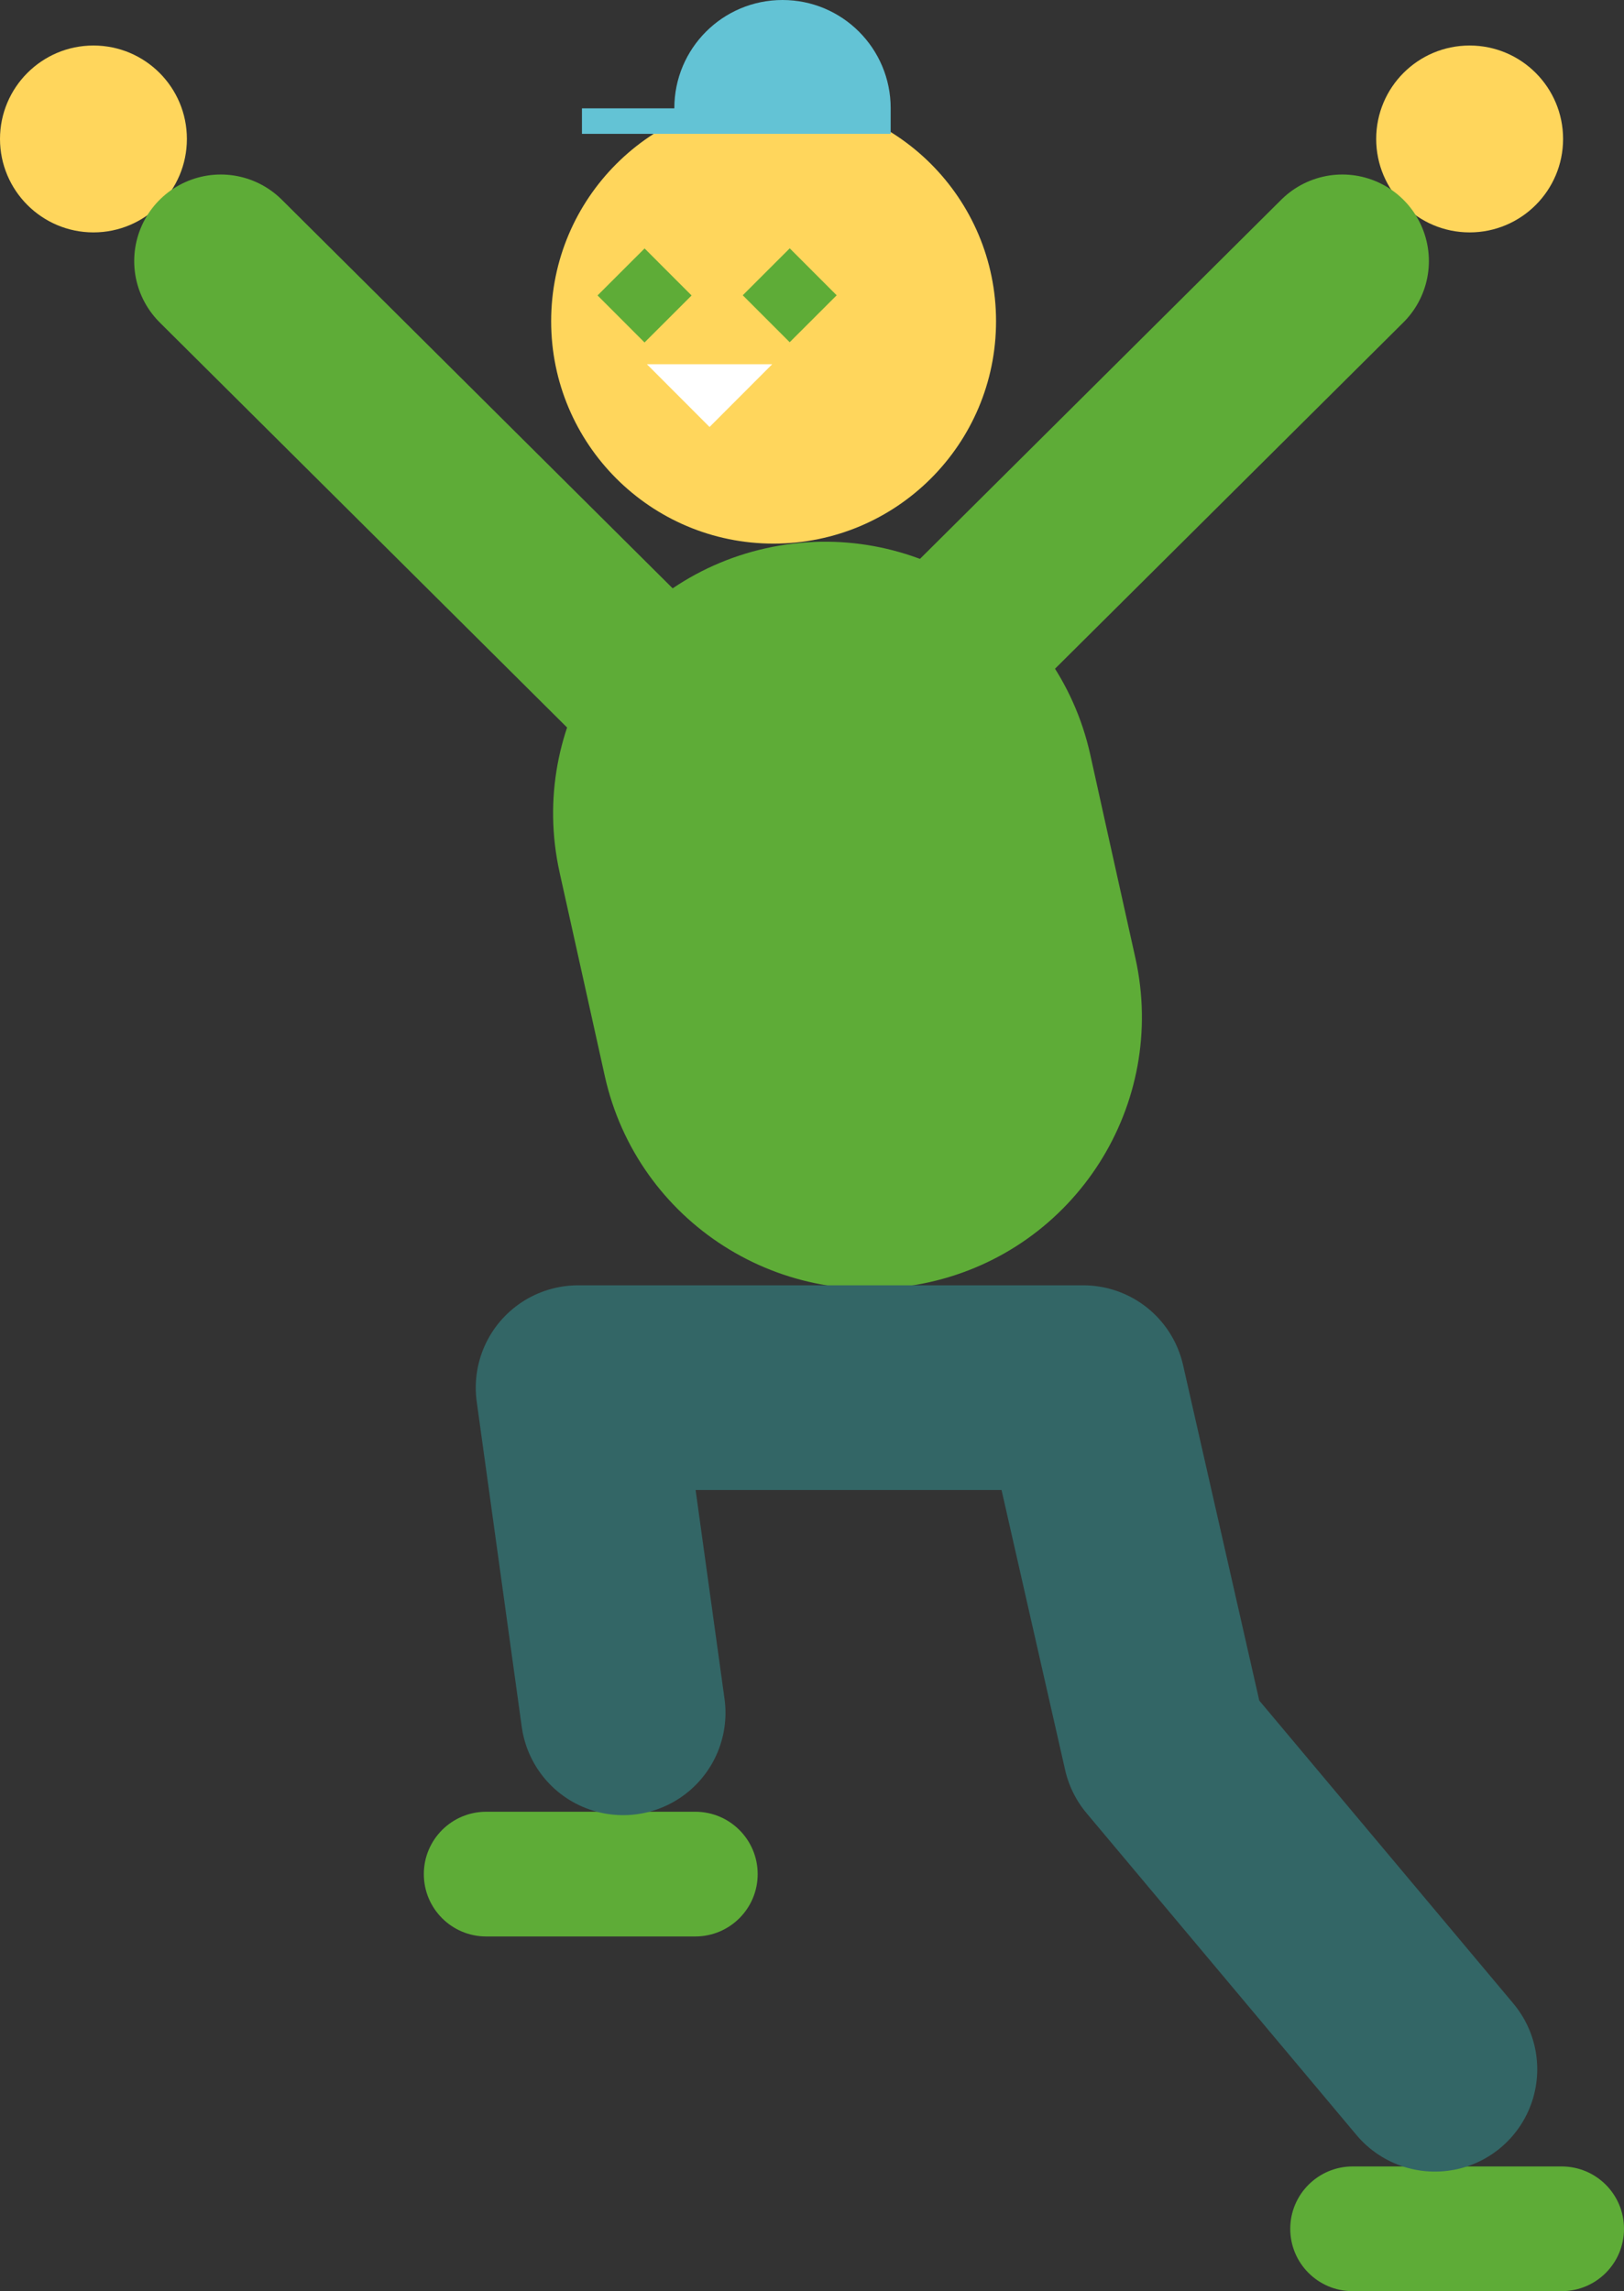
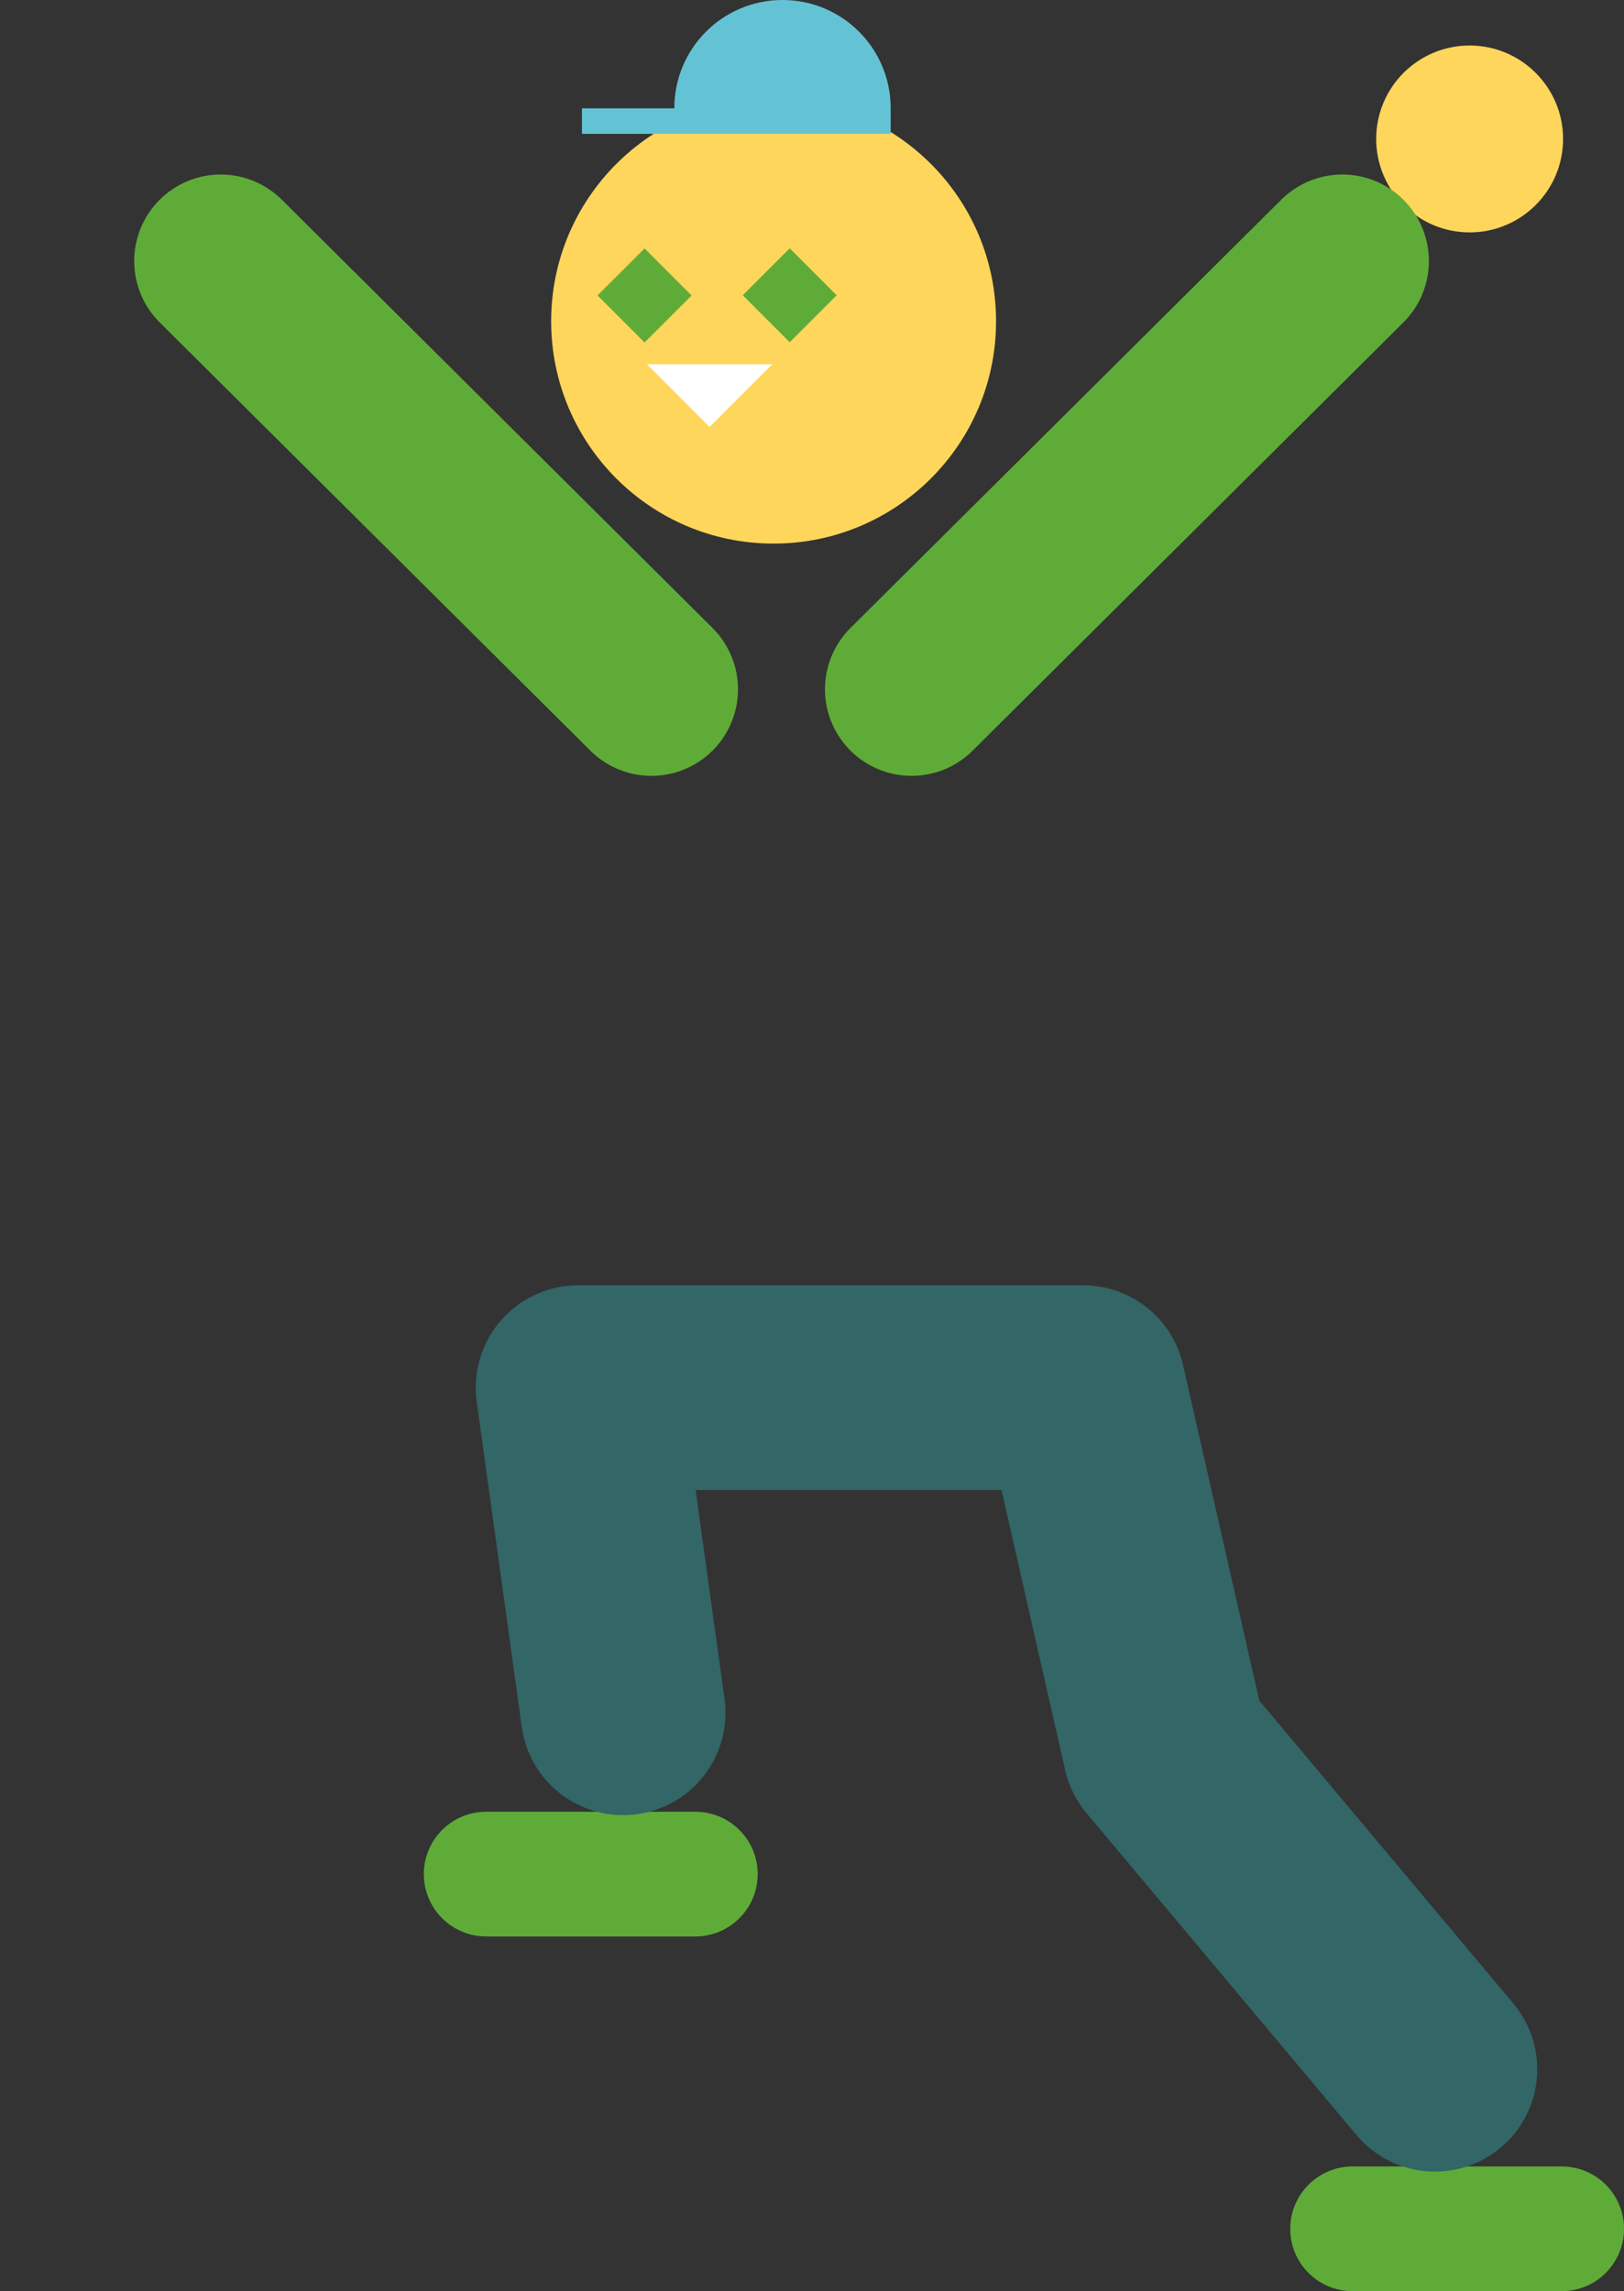
<svg xmlns="http://www.w3.org/2000/svg" id="Layer_1" data-name="Layer 1" viewBox="0 0 168.75 238.09">
  <rect x="0" y="0" width="168.75" height="238.09" fill="#333333" stroke="none" />
  <defs>
    <style>
      .cls-1 {
        fill: #ffd65c;
      }

      .cls-2 {
        fill: #63c3d5;
      }

      .cls-3 {
        stroke: #366;
        stroke-linejoin: round;
        stroke-width: 21.27px;
      }

      .cls-3, .cls-4 {
        fill: none;
        stroke-linecap: round;
      }

      .cls-4 {
        stroke: #5eac37;
        stroke-miterlimit: 10;
        stroke-width: 17.99px;
      }

      .cls-5 {
        fill: #fff;
      }

      .cls-6 {
        fill: #5eac37;
      }
    </style>
  </defs>
  <path class="cls-6" d="M72.25,201.23h-21.73c-3.58,0-6.48-2.9-6.48-6.48s2.9-6.48,6.48-6.48h21.73c3.58,0,6.48,2.9,6.48,6.48s-2.9,6.48-6.48,6.48Z" />
  <path class="cls-6" d="M162.27,238.09h-21.72c-3.58,0-6.48-2.9-6.48-6.48s2.91-6.48,6.48-6.48h21.72c3.58,0,6.48,2.89,6.48,6.48s-2.9,6.48-6.48,6.48Z" />
-   <path class="cls-6" d="M58.15,90.66c-3.38-15.22,6.22-30.31,21.45-33.69,15.22-3.38,30.31,6.22,33.69,21.45l1.76,7.95h0l2.93,13.19c3.38,15.23-6.22,30.31-21.45,33.69-15.23,3.38-30.31-6.22-33.69-21.45l-1.76-7.94h0s-2.93-13.19-2.93-13.19Z" />
  <g>
    <path class="cls-1" d="M103.5,33.38c0,12.77-10.35,23.11-23.12,23.11s-23.11-10.35-23.11-23.11,10.35-23.11,23.11-23.12c12.77,0,23.12,10.35,23.12,23.12Z" />
    <path class="cls-2" d="M70.07,11.26v-.02c0-6.21,5.03-11.24,11.24-11.24s11.24,5.03,11.24,11.24v2.67h-32.08v-2.65h9.61Z" />
    <g>
      <polygon class="cls-5" points="67.22 37.85 73.73 44.37 80.24 37.85 67.22 37.85" />
      <rect class="cls-6" x="78.61" y="27.24" width="6.9" height="6.9" transform="translate(2.32 66.98) rotate(-44.98)" />
      <rect class="cls-6" x="63.52" y="27.24" width="6.91" height="6.91" transform="translate(-2.1 56.32) rotate(-44.97)" />
    </g>
  </g>
  <polyline class="cls-3" points="64.75 177.99 60.07 144.2 112.56 144.2 121.05 181.58 149.1 215.03" />
  <g>
    <path class="cls-1" d="M143,14.44c0,5.36,4.35,9.71,9.71,9.71s9.71-4.35,9.71-9.71-4.35-9.71-9.71-9.71-9.71,4.34-9.71,9.71Z" />
    <line class="cls-4" x1="139.48" y1="27.13" x2="94.72" y2="71.63" />
  </g>
  <g>
-     <path class="cls-1" d="M19.42,14.44c0,5.36-4.35,9.71-9.71,9.71S0,19.79,0,14.44,4.35,4.73,9.71,4.73s9.71,4.34,9.71,9.71Z" />
    <line class="cls-4" x1="22.94" y1="27.13" x2="67.69" y2="71.63" />
  </g>
</svg>